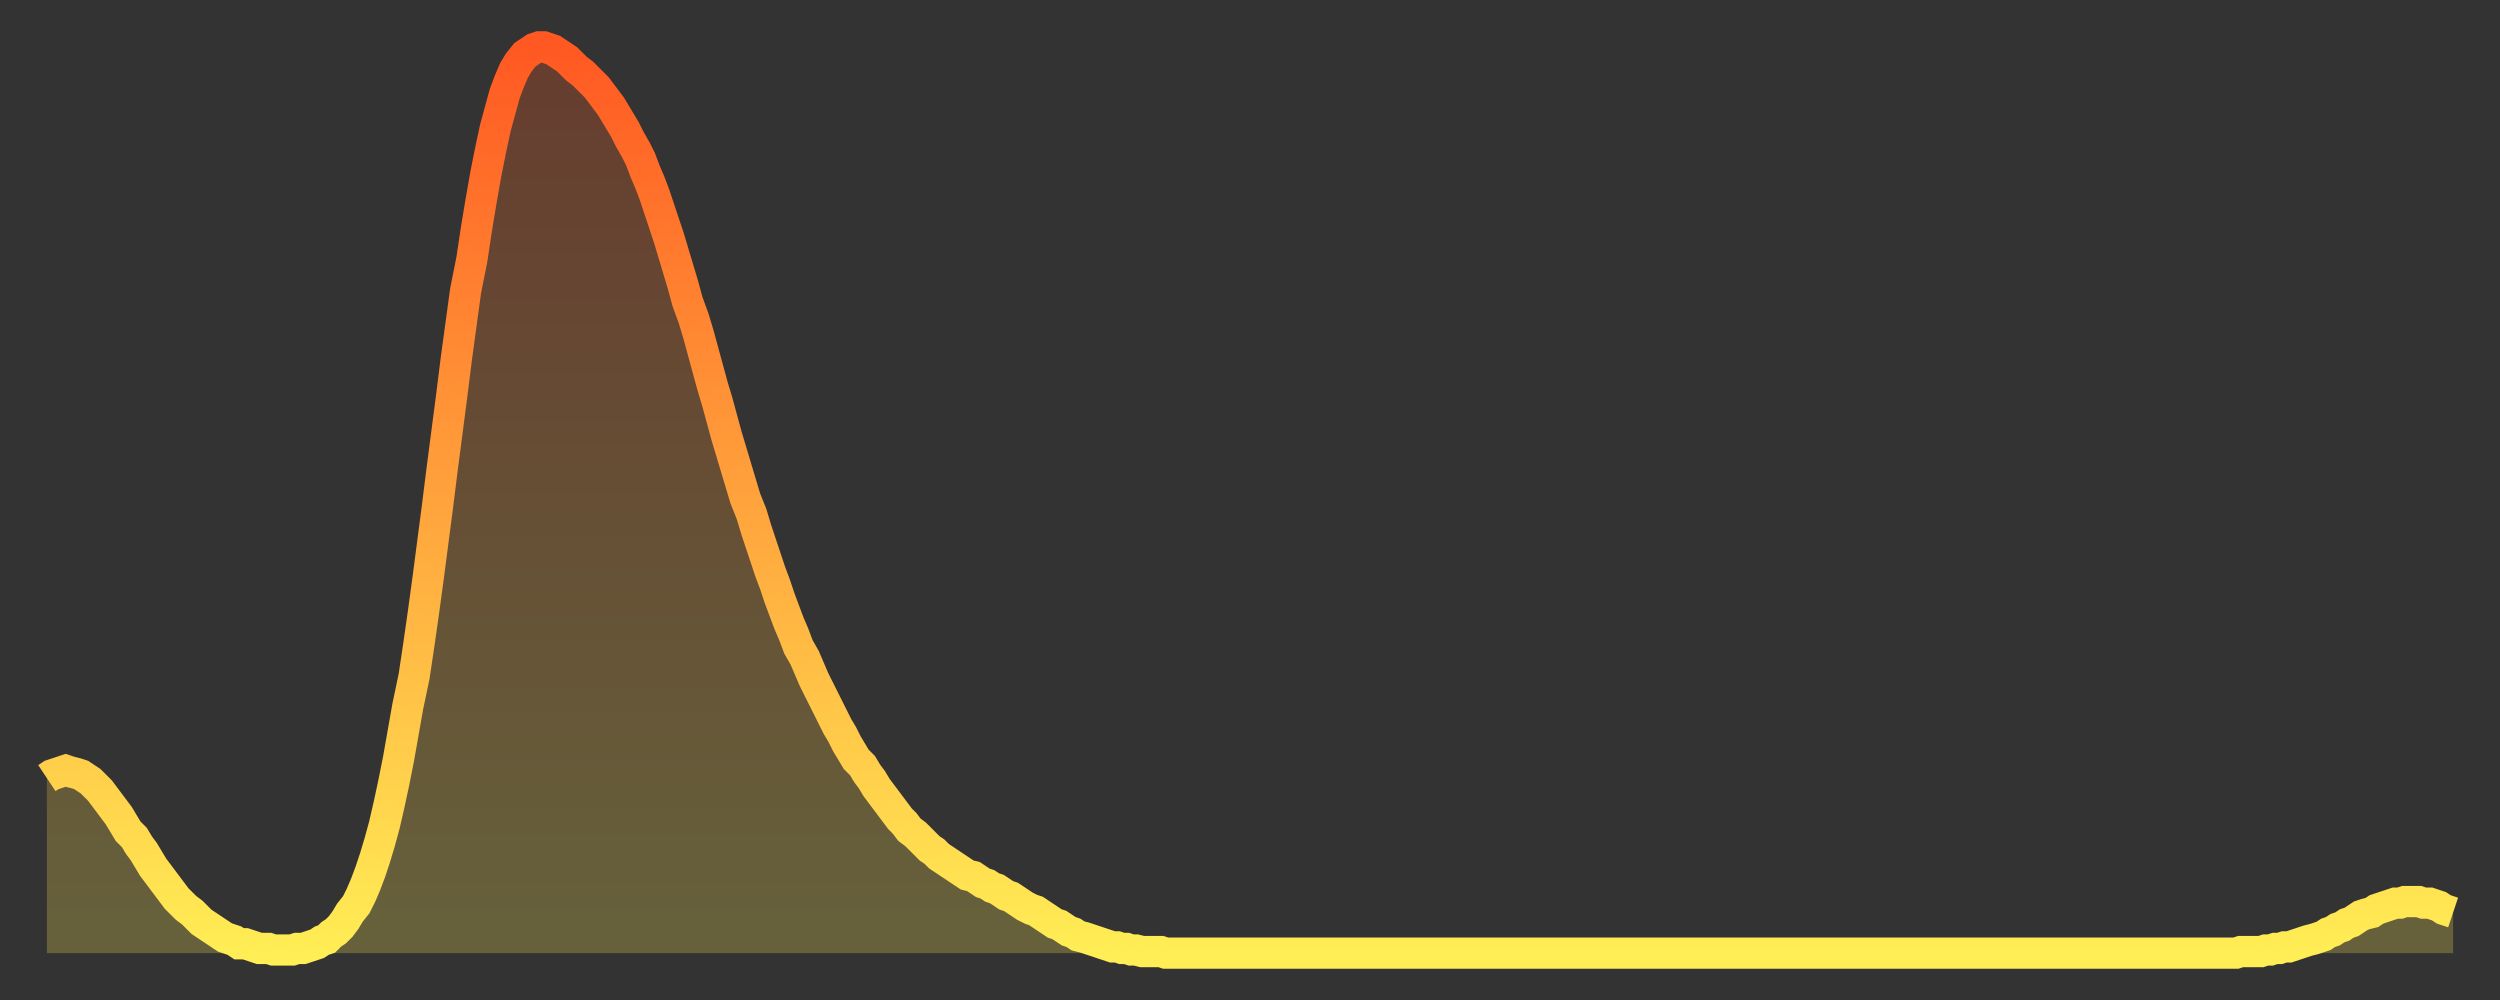
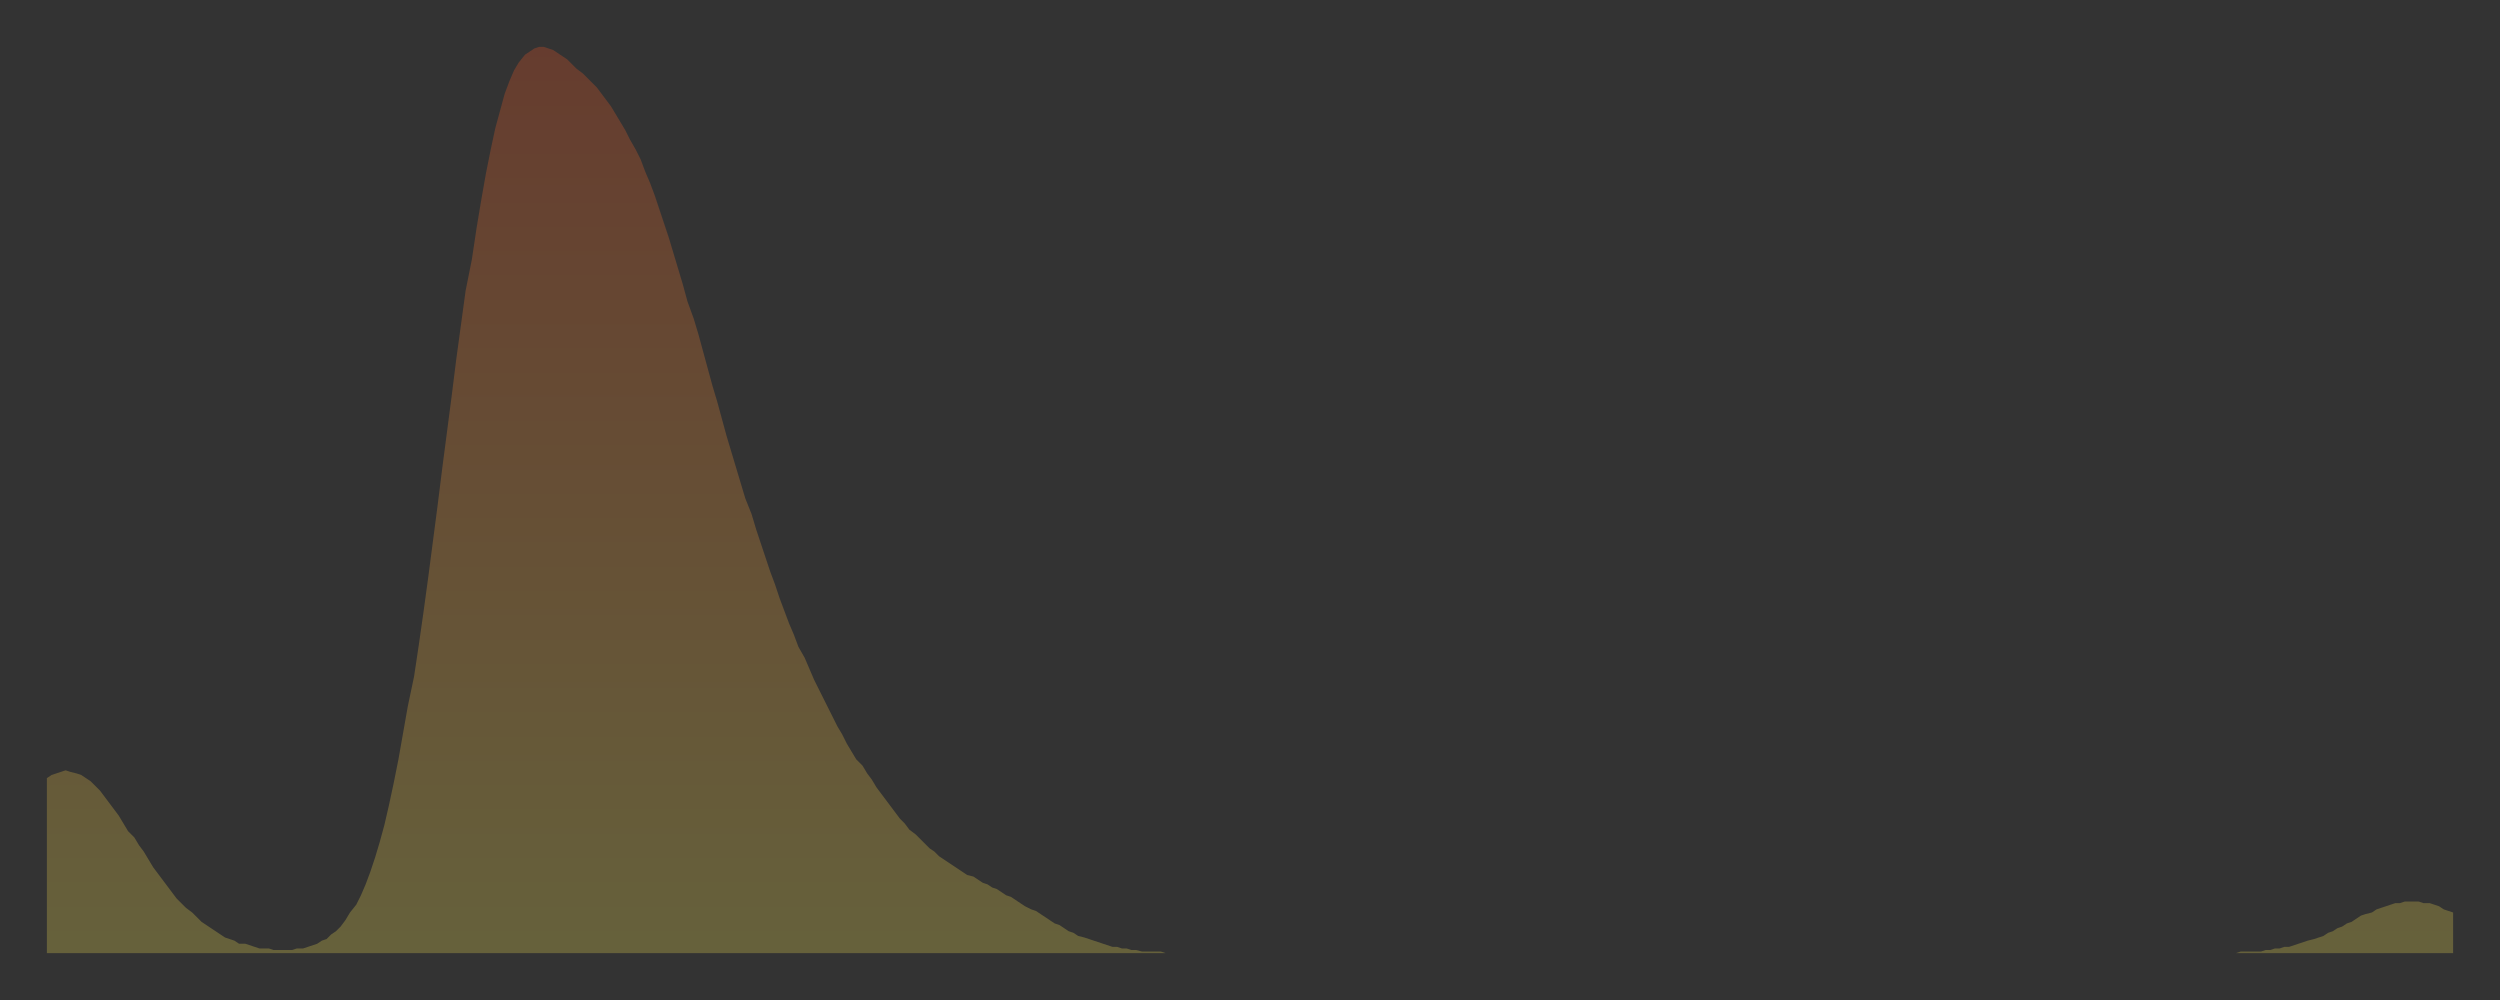
<svg xmlns="http://www.w3.org/2000/svg" baseProfile="full" height="64" version="1.1" width="160">
  <rect width="100%" height="100%" fill="#333333" stroke="none" />
  <defs>
    <linearGradient id="id196368" x1="0" x2="0" y1="0" y2="1">
      <stop offset="0%" stop-color="#ff5822" />
      <stop offset="50%" stop-color="#ffa33c" />
      <stop offset="100%" stop-color="#ffee55" />
    </linearGradient>
  </defs>
  <g transform="translate(3,3)">
    <g>
-       <path d="M 0.0 46.8 0.3 46.6 0.6 46.5 0.9 46.4 1.2 46.3 1.5 46.4 1.9 46.5 2.2 46.6 2.5 46.8 2.8 47.0 3.1 47.3 3.4 47.6 3.7 48.0 4.0 48.4 4.3 48.8 4.6 49.2 4.9 49.7 5.2 50.2 5.6 50.6 5.9 51.1 6.2 51.5 6.5 52.0 6.8 52.5 7.1 52.9 7.4 53.3 7.7 53.7 8.0 54.1 8.3 54.5 8.6 54.8 8.9 55.1 9.3 55.4 9.6 55.7 9.9 56.0 10.2 56.2 10.5 56.4 10.8 56.6 11.1 56.8 11.4 57.0 11.7 57.1 12.0 57.2 12.3 57.4 12.7 57.4 13.0 57.5 13.3 57.6 13.6 57.7 13.9 57.7 14.2 57.7 14.5 57.8 14.8 57.8 15.1 57.8 15.4 57.8 15.7 57.8 16.0 57.7 16.4 57.7 16.7 57.6 17.0 57.5 17.3 57.4 17.6 57.2 17.9 57.1 18.2 56.8 18.5 56.6 18.8 56.3 19.1 55.9 19.4 55.4 19.8 54.9 20.1 54.3 20.4 53.6 20.7 52.8 21.0 51.9 21.3 50.9 21.6 49.8 21.9 48.5 22.2 47.1 22.5 45.6 22.8 43.9 23.1 42.2 23.5 40.3 23.8 38.3 24.1 36.2 24.4 34.0 24.7 31.7 25.0 29.4 25.3 27.0 25.6 24.7 25.9 22.4 26.2 20.0 26.5 17.8 26.8 15.6 27.2 13.6 27.5 11.6 27.8 9.8 28.1 8.1 28.4 6.6 28.7 5.2 29.0 4.1 29.3 3.0 29.6 2.2 29.9 1.5 30.2 1.0 30.6 0.5 30.9 0.3 31.2 0.1 31.5 0.0 31.8 0.0 32.1 0.1 32.4 0.2 32.7 0.4 33.0 0.6 33.3 0.8 33.6 1.1 33.9 1.4 34.3 1.7 34.6 2.0 34.9 2.3 35.2 2.6 35.5 3.0 35.8 3.4 36.1 3.8 36.4 4.3 36.7 4.8 37.0 5.3 37.3 5.9 37.7 6.6 38.0 7.2 38.3 8.0 38.6 8.7 38.9 9.5 39.2 10.4 39.5 11.3 39.8 12.2 40.1 13.2 40.4 14.2 40.7 15.2 41.0 16.3 41.4 17.4 41.7 18.4 42.0 19.5 42.3 20.6 42.6 21.7 42.9 22.7 43.2 23.8 43.5 24.9 43.8 25.9 44.1 26.9 44.4 27.9 44.7 28.9 45.1 29.9 45.4 30.9 45.7 31.8 46.0 32.7 46.3 33.6 46.6 34.4 46.9 35.3 47.2 36.1 47.5 36.9 47.8 37.6 48.1 38.4 48.5 39.1 48.8 39.8 49.1 40.5 49.4 41.1 49.7 41.7 50.0 42.3 50.3 42.9 50.6 43.5 50.9 44.0 51.2 44.6 51.5 45.1 51.8 45.6 52.2 46.0 52.5 46.5 52.8 46.9 53.1 47.4 53.4 47.8 53.7 48.2 54.0 48.6 54.3 49.0 54.6 49.4 54.9 49.7 55.2 50.1 55.6 50.4 55.9 50.7 56.2 51.0 56.5 51.3 56.8 51.5 57.1 51.8 57.4 52.0 57.7 52.2 58.0 52.4 58.3 52.6 58.6 52.8 58.9 53.0 59.3 53.1 59.6 53.3 59.9 53.5 60.2 53.6 60.5 53.8 60.8 53.9 61.1 54.1 61.4 54.3 61.7 54.4 62.0 54.6 62.3 54.8 62.6 55.0 63.0 55.2 63.3 55.3 63.6 55.5 63.9 55.7 64.2 55.9 64.5 56.1 64.8 56.2 65.1 56.4 65.4 56.6 65.7 56.7 66.0 56.9 66.4 57.0 66.7 57.1 67.0 57.2 67.3 57.3 67.6 57.4 67.9 57.5 68.2 57.6 68.5 57.6 68.8 57.7 69.1 57.7 69.4 57.8 69.7 57.8 70.1 57.9 70.4 57.9 70.7 57.9 71.0 57.9 71.3 57.9 71.6 58.0 71.9 58.0 72.2 58.0 72.5 58.0 72.8 58.0 73.1 58.0 73.5 58.0 73.8 58.0 74.1 58.0 74.4 58.0 74.7 58.0 75.0 58.0 75.3 58.0 75.6 58.0 75.9 58.0 76.2 58.0 76.5 58.0 76.8 58.0 77.2 58.0 77.5 58.0 77.8 58.0 78.1 58.0 78.4 58.0 78.7 58.0 79.0 58.0 79.3 58.0 79.6 58.0 79.9 58.0 80.2 58.0 80.5 58.0 80.9 58.0 81.2 58.0 81.5 58.0 81.8 58.0 82.1 58.0 82.4 58.0 82.7 58.0 83.0 58.0 83.3 58.0 83.6 58.0 83.9 58.0 84.3 58.0 84.6 58.0 84.9 58.0 85.2 58.0 85.5 58.0 85.8 58.0 86.1 58.0 86.4 58.0 86.7 58.0 87.0 58.0 87.3 58.0 87.6 58.0 88.0 58.0 88.3 58.0 88.6 58.0 88.9 58.0 89.2 58.0 89.5 58.0 89.8 58.0 90.1 58.0 90.4 58.0 90.7 58.0 91.0 58.0 91.4 58.0 91.7 58.0 92.0 58.0 92.3 58.0 92.6 58.0 92.9 58.0 93.2 58.0 93.5 58.0 93.8 58.0 94.1 58.0 94.4 58.0 94.7 58.0 95.1 58.0 95.4 58.0 95.7 58.0 96.0 58.0 96.3 58.0 96.6 58.0 96.9 58.0 97.2 58.0 97.5 58.0 97.8 58.0 98.1 58.0 98.4 58.0 98.8 58.0 99.1 58.0 99.4 58.0 99.7 58.0 100.0 58.0 100.3 58.0 100.6 58.0 100.9 58.0 101.2 58.0 101.5 58.0 101.8 58.0 102.2 58.0 102.5 58.0 102.8 58.0 103.1 58.0 103.4 58.0 103.7 58.0 104.0 58.0 104.3 58.0 104.6 58.0 104.9 58.0 105.2 58.0 105.5 58.0 105.9 58.0 106.2 58.0 106.5 58.0 106.8 58.0 107.1 58.0 107.4 58.0 107.7 58.0 108.0 58.0 108.3 58.0 108.6 58.0 108.9 58.0 109.3 58.0 109.6 58.0 109.9 58.0 110.2 58.0 110.5 58.0 110.8 58.0 111.1 58.0 111.4 58.0 111.7 58.0 112.0 58.0 112.3 58.0 112.6 58.0 113.0 58.0 113.3 58.0 113.6 58.0 113.9 58.0 114.2 58.0 114.5 58.0 114.8 58.0 115.1 58.0 115.4 58.0 115.7 58.0 116.0 58.0 116.3 58.0 116.7 58.0 117.0 58.0 117.3 58.0 117.6 58.0 117.9 58.0 118.2 58.0 118.5 58.0 118.8 58.0 119.1 58.0 119.4 58.0 119.7 58.0 120.1 58.0 120.4 58.0 120.7 58.0 121.0 58.0 121.3 58.0 121.6 58.0 121.9 58.0 122.2 58.0 122.5 58.0 122.8 58.0 123.1 58.0 123.4 58.0 123.8 58.0 124.1 58.0 124.4 58.0 124.7 58.0 125.0 58.0 125.3 58.0 125.6 58.0 125.9 58.0 126.2 58.0 126.5 58.0 126.8 58.0 127.2 58.0 127.5 58.0 127.8 58.0 128.1 58.0 128.4 58.0 128.7 58.0 129.0 58.0 129.3 58.0 129.6 58.0 129.9 58.0 130.2 58.0 130.5 58.0 130.9 58.0 131.2 58.0 131.5 58.0 131.8 58.0 132.1 58.0 132.4 58.0 132.7 58.0 133.0 58.0 133.3 58.0 133.6 58.0 133.9 58.0 134.2 58.0 134.6 58.0 134.9 58.0 135.2 58.0 135.5 58.0 135.8 58.0 136.1 58.0 136.4 58.0 136.7 58.0 137.0 58.0 137.3 58.0 137.6 58.0 138.0 58.0 138.3 58.0 138.6 58.0 138.9 58.0 139.2 58.0 139.5 58.0 139.8 58.0 140.1 58.0 140.4 57.9 140.7 57.9 141.0 57.9 141.3 57.9 141.7 57.9 142.0 57.8 142.3 57.8 142.6 57.7 142.9 57.7 143.2 57.6 143.5 57.6 143.8 57.5 144.1 57.4 144.4 57.3 144.7 57.2 145.1 57.1 145.4 57.0 145.7 56.9 146.0 56.7 146.3 56.6 146.6 56.4 146.9 56.3 147.2 56.1 147.5 56.0 147.8 55.8 148.1 55.6 148.4 55.5 148.8 55.4 149.1 55.2 149.4 55.1 149.7 55.0 150.0 54.9 150.3 54.8 150.6 54.8 150.9 54.7 151.2 54.7 151.5 54.7 151.8 54.7 152.1 54.8 152.5 54.8 152.8 54.9 153.1 55.0 153.4 55.2 153.7 55.3 154.0 55.4" fill="none" id="graph-curve" opacity="1" stroke="url(#id196368)" stroke-width="2" />
      <path d="M 0 58 L 0.0 46.8 0.3 46.6 0.6 46.5 0.9 46.4 1.2 46.3 1.5 46.4 1.9 46.5 2.2 46.6 2.5 46.8 2.8 47.0 3.1 47.3 3.4 47.6 3.7 48.0 4.0 48.4 4.3 48.8 4.6 49.2 4.9 49.7 5.2 50.2 5.6 50.6 5.9 51.1 6.2 51.5 6.5 52.0 6.8 52.5 7.1 52.9 7.4 53.3 7.7 53.7 8.0 54.1 8.3 54.5 8.6 54.8 8.9 55.1 9.3 55.4 9.6 55.7 9.9 56.0 10.2 56.2 10.5 56.4 10.8 56.6 11.1 56.8 11.4 57.0 11.7 57.1 12.0 57.2 12.3 57.4 12.7 57.4 13.0 57.5 13.3 57.6 13.6 57.7 13.9 57.7 14.2 57.7 14.5 57.8 14.8 57.8 15.1 57.8 15.4 57.8 15.7 57.8 16.0 57.7 16.4 57.7 16.7 57.6 17.0 57.5 17.3 57.4 17.6 57.2 17.9 57.1 18.2 56.8 18.5 56.6 18.8 56.3 19.1 55.9 19.4 55.4 19.8 54.9 20.1 54.3 20.4 53.6 20.7 52.8 21.0 51.9 21.3 50.9 21.6 49.8 21.9 48.5 22.2 47.1 22.5 45.6 22.8 43.9 23.1 42.2 23.5 40.3 23.8 38.3 24.1 36.2 24.4 34.0 24.7 31.7 25.0 29.4 25.3 27.0 25.6 24.7 25.9 22.4 26.2 20.0 26.5 17.8 26.8 15.6 27.2 13.6 27.5 11.6 27.8 9.8 28.1 8.1 28.4 6.6 28.7 5.2 29.0 4.1 29.3 3.0 29.6 2.2 29.9 1.5 30.2 1.0 30.6 0.5 30.9 0.3 31.2 0.1 31.5 0.0 31.8 0.0 32.1 0.1 32.4 0.2 32.7 0.4 33.0 0.6 33.3 0.8 33.6 1.1 33.9 1.4 34.3 1.7 34.6 2.0 34.9 2.3 35.2 2.6 35.5 3.0 35.8 3.4 36.1 3.8 36.4 4.3 36.7 4.8 37.0 5.3 37.3 5.9 37.7 6.6 38.0 7.2 38.3 8.0 38.6 8.7 38.9 9.5 39.2 10.4 39.5 11.3 39.8 12.2 40.1 13.2 40.4 14.2 40.7 15.2 41.0 16.3 41.4 17.4 41.7 18.4 42.0 19.5 42.3 20.6 42.6 21.7 42.9 22.7 43.2 23.8 43.5 24.9 43.8 25.9 44.1 26.9 44.4 27.9 44.7 28.9 45.1 29.9 45.4 30.9 45.7 31.8 46.0 32.7 46.3 33.6 46.6 34.4 46.9 35.3 47.2 36.1 47.5 36.9 47.8 37.6 48.1 38.4 48.5 39.1 48.8 39.8 49.1 40.5 49.4 41.1 49.7 41.7 50.0 42.3 50.3 42.9 50.6 43.5 50.9 44.0 51.2 44.6 51.5 45.1 51.8 45.6 52.2 46.0 52.5 46.5 52.8 46.9 53.1 47.4 53.4 47.8 53.7 48.2 54.0 48.6 54.3 49.0 54.6 49.4 54.9 49.7 55.2 50.1 55.6 50.4 55.9 50.7 56.2 51.0 56.5 51.3 56.8 51.5 57.1 51.8 57.4 52.0 57.7 52.2 58.0 52.4 58.3 52.6 58.6 52.8 58.9 53.0 59.3 53.1 59.6 53.3 59.9 53.5 60.2 53.6 60.5 53.8 60.8 53.9 61.1 54.1 61.4 54.3 61.7 54.4 62.0 54.6 62.3 54.8 62.6 55.0 63.0 55.2 63.3 55.3 63.6 55.5 63.9 55.7 64.2 55.9 64.5 56.1 64.8 56.2 65.1 56.4 65.4 56.6 65.7 56.7 66.0 56.9 66.4 57.0 66.7 57.1 67.0 57.2 67.3 57.3 67.6 57.4 67.9 57.5 68.2 57.6 68.5 57.6 68.8 57.7 69.1 57.7 69.4 57.8 69.7 57.8 70.1 57.9 70.4 57.9 70.7 57.9 71.0 57.9 71.3 57.9 71.6 58.0 71.9 58.0 72.2 58.0 72.5 58.0 72.8 58.0 73.1 58.0 73.5 58.0 73.8 58.0 74.1 58.0 74.4 58.0 74.7 58.0 75.0 58.0 75.3 58.0 75.6 58.0 75.9 58.0 76.2 58.0 76.5 58.0 76.8 58.0 77.2 58.0 77.5 58.0 77.8 58.0 78.1 58.0 78.4 58.0 78.7 58.0 79.0 58.0 79.3 58.0 79.6 58.0 79.9 58.0 80.2 58.0 80.5 58.0 80.9 58.0 81.2 58.0 81.5 58.0 81.8 58.0 82.1 58.0 82.4 58.0 82.7 58.0 83.0 58.0 83.3 58.0 83.6 58.0 83.9 58.0 84.3 58.0 84.6 58.0 84.9 58.0 85.2 58.0 85.5 58.0 85.8 58.0 86.1 58.0 86.4 58.0 86.7 58.0 87.0 58.0 87.3 58.0 87.6 58.0 88.0 58.0 88.3 58.0 88.6 58.0 88.9 58.0 89.2 58.0 89.5 58.0 89.8 58.0 90.1 58.0 90.4 58.0 90.7 58.0 91.0 58.0 91.4 58.0 91.7 58.0 92.0 58.0 92.3 58.0 92.6 58.0 92.9 58.0 93.2 58.0 93.5 58.0 93.8 58.0 94.1 58.0 94.4 58.0 94.7 58.0 95.1 58.0 95.4 58.0 95.7 58.0 96.0 58.0 96.3 58.0 96.6 58.0 96.9 58.0 97.2 58.0 97.5 58.0 97.8 58.0 98.1 58.0 98.4 58.0 98.8 58.0 99.1 58.0 99.4 58.0 99.7 58.0 100.0 58.0 100.3 58.0 100.6 58.0 100.9 58.0 101.2 58.0 101.5 58.0 101.8 58.0 102.2 58.0 102.5 58.0 102.8 58.0 103.1 58.0 103.4 58.0 103.7 58.0 104.0 58.0 104.3 58.0 104.6 58.0 104.9 58.0 105.2 58.0 105.5 58.0 105.9 58.0 106.2 58.0 106.5 58.0 106.8 58.0 107.1 58.0 107.4 58.0 107.7 58.0 108.0 58.0 108.3 58.0 108.6 58.0 108.9 58.0 109.3 58.0 109.6 58.0 109.9 58.0 110.2 58.0 110.5 58.0 110.8 58.0 111.1 58.0 111.4 58.0 111.7 58.0 112.0 58.0 112.3 58.0 112.6 58.0 113.0 58.0 113.3 58.0 113.6 58.0 113.9 58.0 114.2 58.0 114.5 58.0 114.8 58.0 115.1 58.0 115.4 58.0 115.7 58.0 116.0 58.0 116.3 58.0 116.7 58.0 117.0 58.0 117.3 58.0 117.6 58.0 117.9 58.0 118.2 58.0 118.5 58.0 118.8 58.0 119.1 58.0 119.4 58.0 119.7 58.0 120.1 58.0 120.4 58.0 120.7 58.0 121.0 58.0 121.3 58.0 121.6 58.0 121.9 58.0 122.2 58.0 122.5 58.0 122.8 58.0 123.1 58.0 123.4 58.0 123.8 58.0 124.1 58.0 124.4 58.0 124.7 58.0 125.0 58.0 125.3 58.0 125.6 58.0 125.9 58.0 126.2 58.0 126.5 58.0 126.8 58.0 127.2 58.0 127.5 58.0 127.8 58.0 128.1 58.0 128.4 58.0 128.7 58.0 129.0 58.0 129.3 58.0 129.6 58.0 129.9 58.0 130.2 58.0 130.5 58.0 130.9 58.0 131.2 58.0 131.5 58.0 131.8 58.0 132.1 58.0 132.4 58.0 132.7 58.0 133.0 58.0 133.3 58.0 133.6 58.0 133.9 58.0 134.2 58.0 134.6 58.0 134.9 58.0 135.2 58.0 135.5 58.0 135.8 58.0 136.1 58.0 136.4 58.0 136.7 58.0 137.0 58.0 137.3 58.0 137.6 58.0 138.0 58.0 138.3 58.0 138.6 58.0 138.9 58.0 139.2 58.0 139.5 58.0 139.8 58.0 140.1 58.0 140.4 57.9 140.7 57.9 141.0 57.9 141.3 57.9 141.7 57.9 142.0 57.8 142.3 57.8 142.6 57.7 142.9 57.7 143.2 57.6 143.5 57.6 143.8 57.5 144.1 57.4 144.4 57.3 144.7 57.2 145.1 57.1 145.4 57.0 145.7 56.9 146.0 56.7 146.3 56.6 146.6 56.4 146.9 56.3 147.2 56.1 147.5 56.0 147.8 55.8 148.1 55.6 148.4 55.5 148.8 55.4 149.1 55.2 149.4 55.1 149.7 55.0 150.0 54.9 150.3 54.8 150.6 54.8 150.9 54.7 151.2 54.7 151.5 54.7 151.8 54.7 152.1 54.8 152.5 54.8 152.8 54.9 153.1 55.0 153.4 55.2 153.7 55.3 154.0 55.4 154 58" fill="url(#id196368)" fill-opacity=".25" id="graph-shadow" />
    </g>
  </g>
</svg>